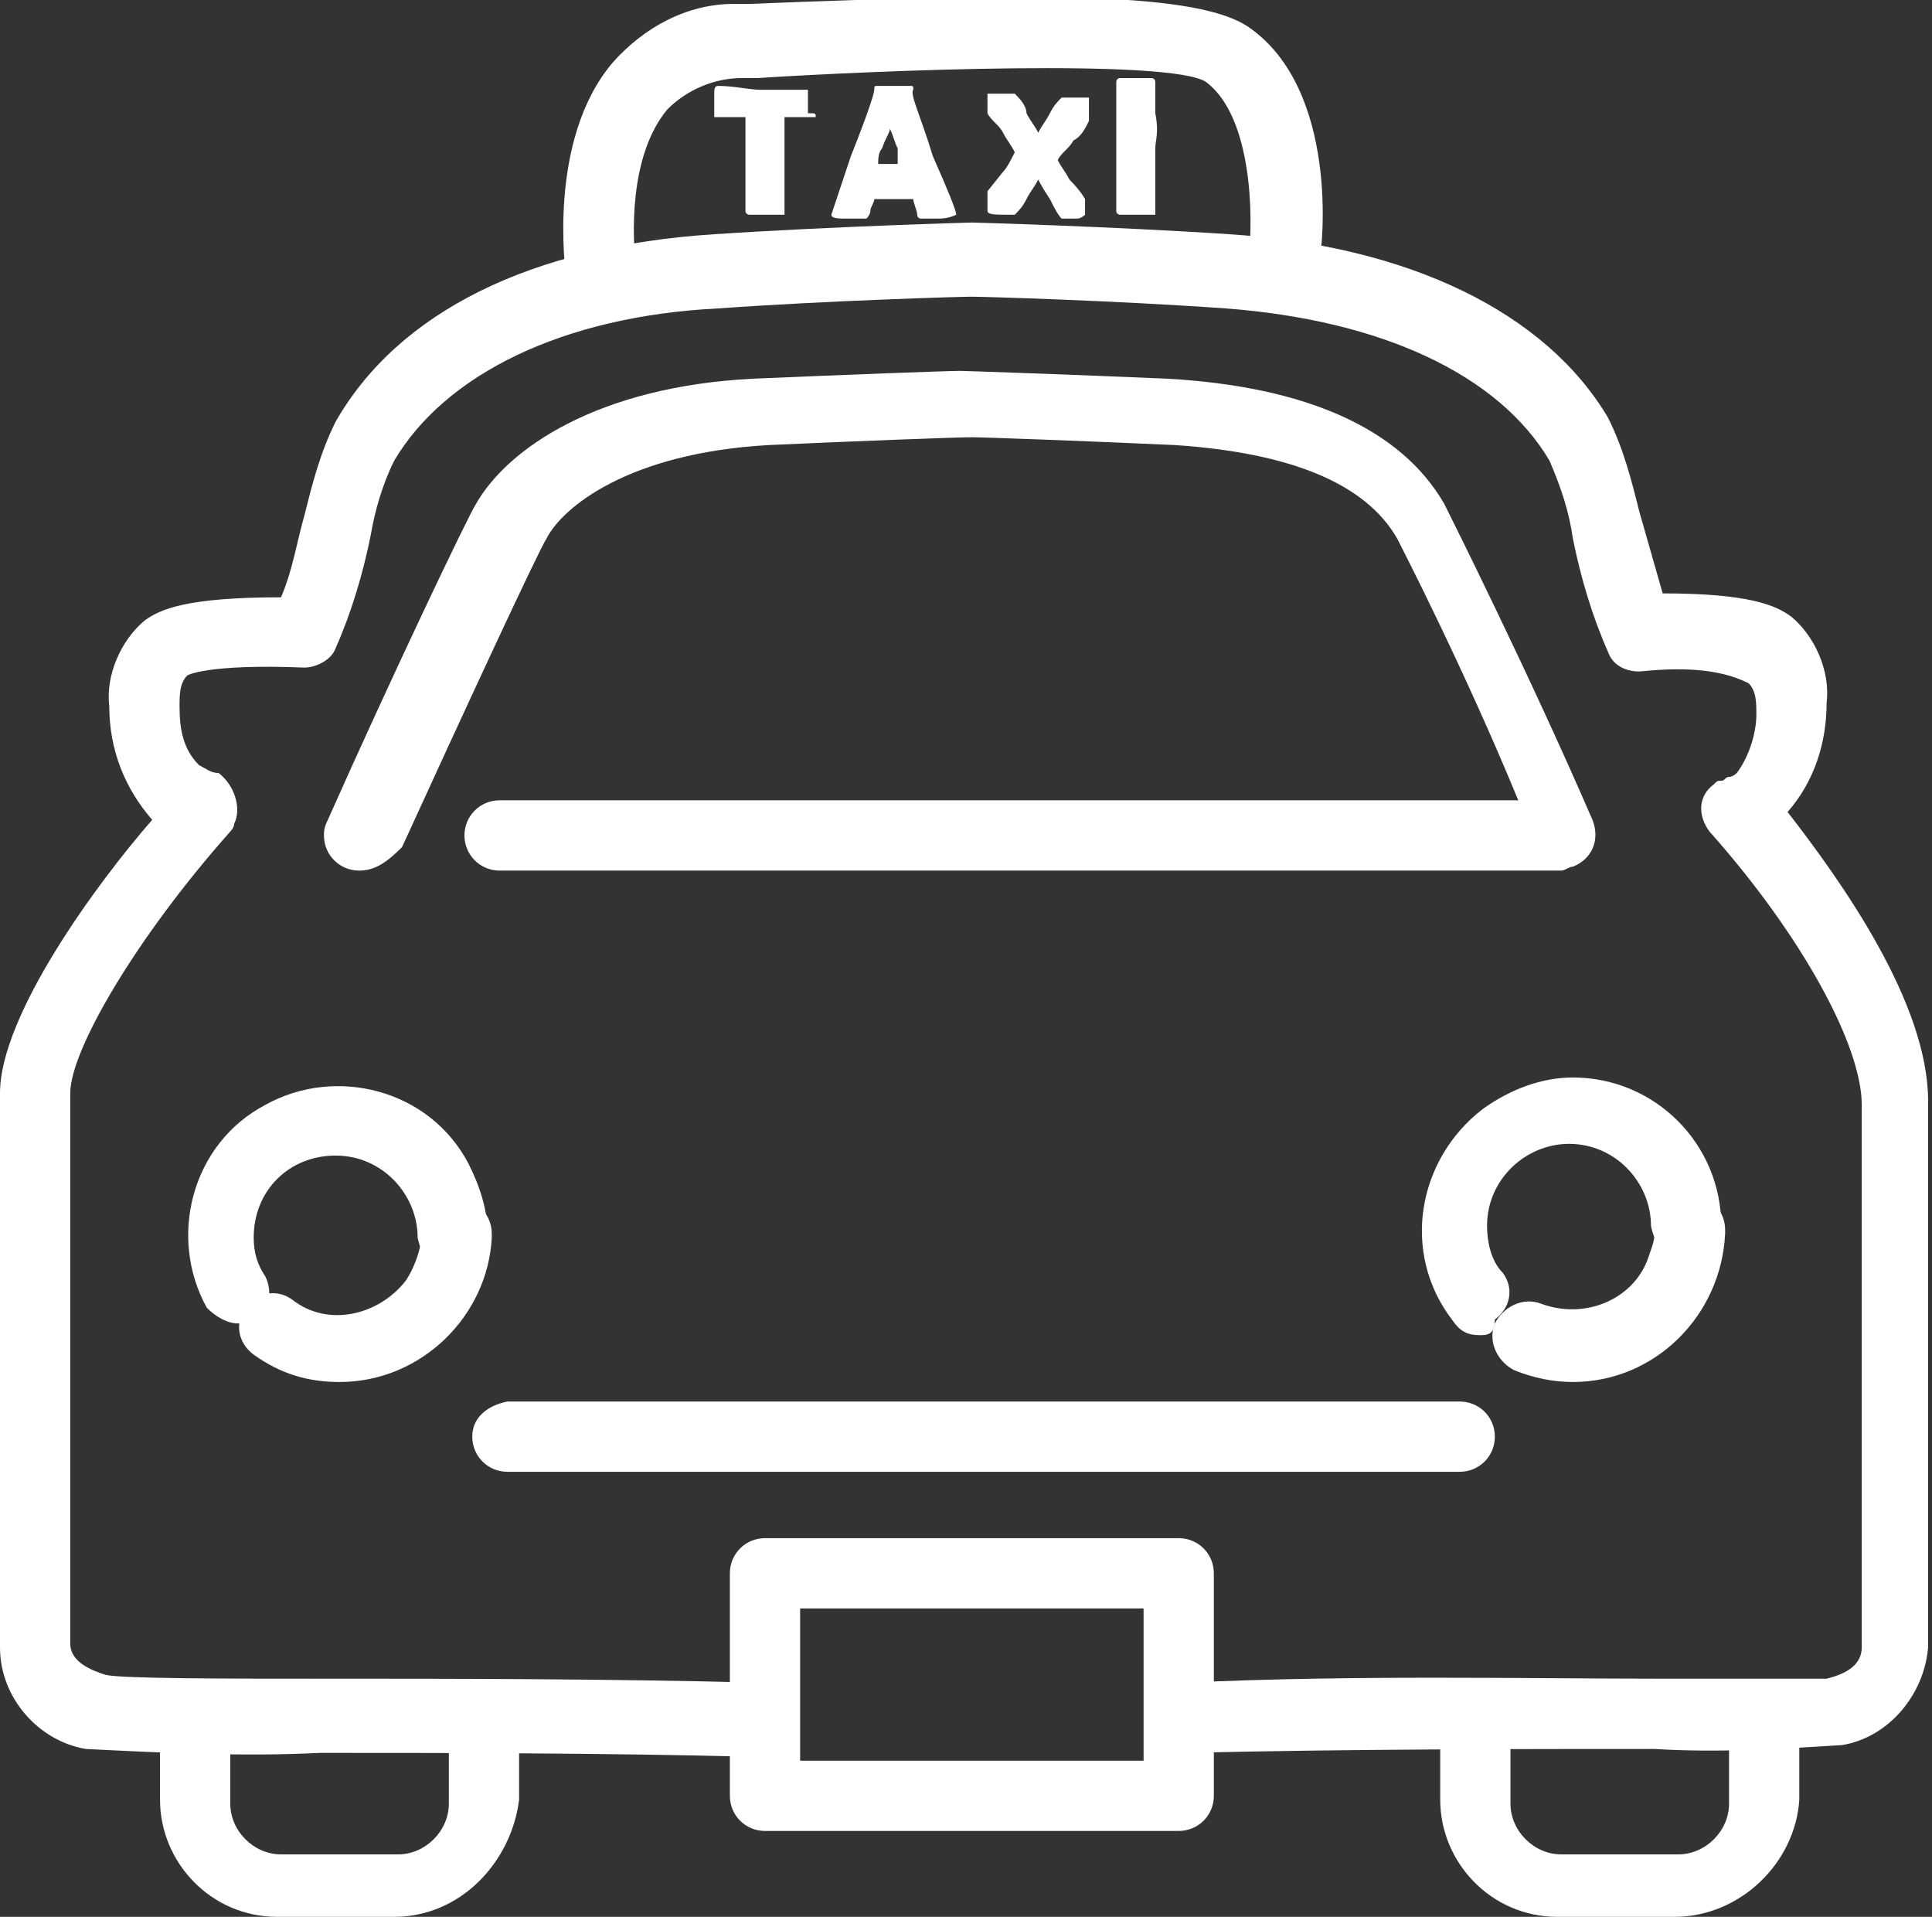
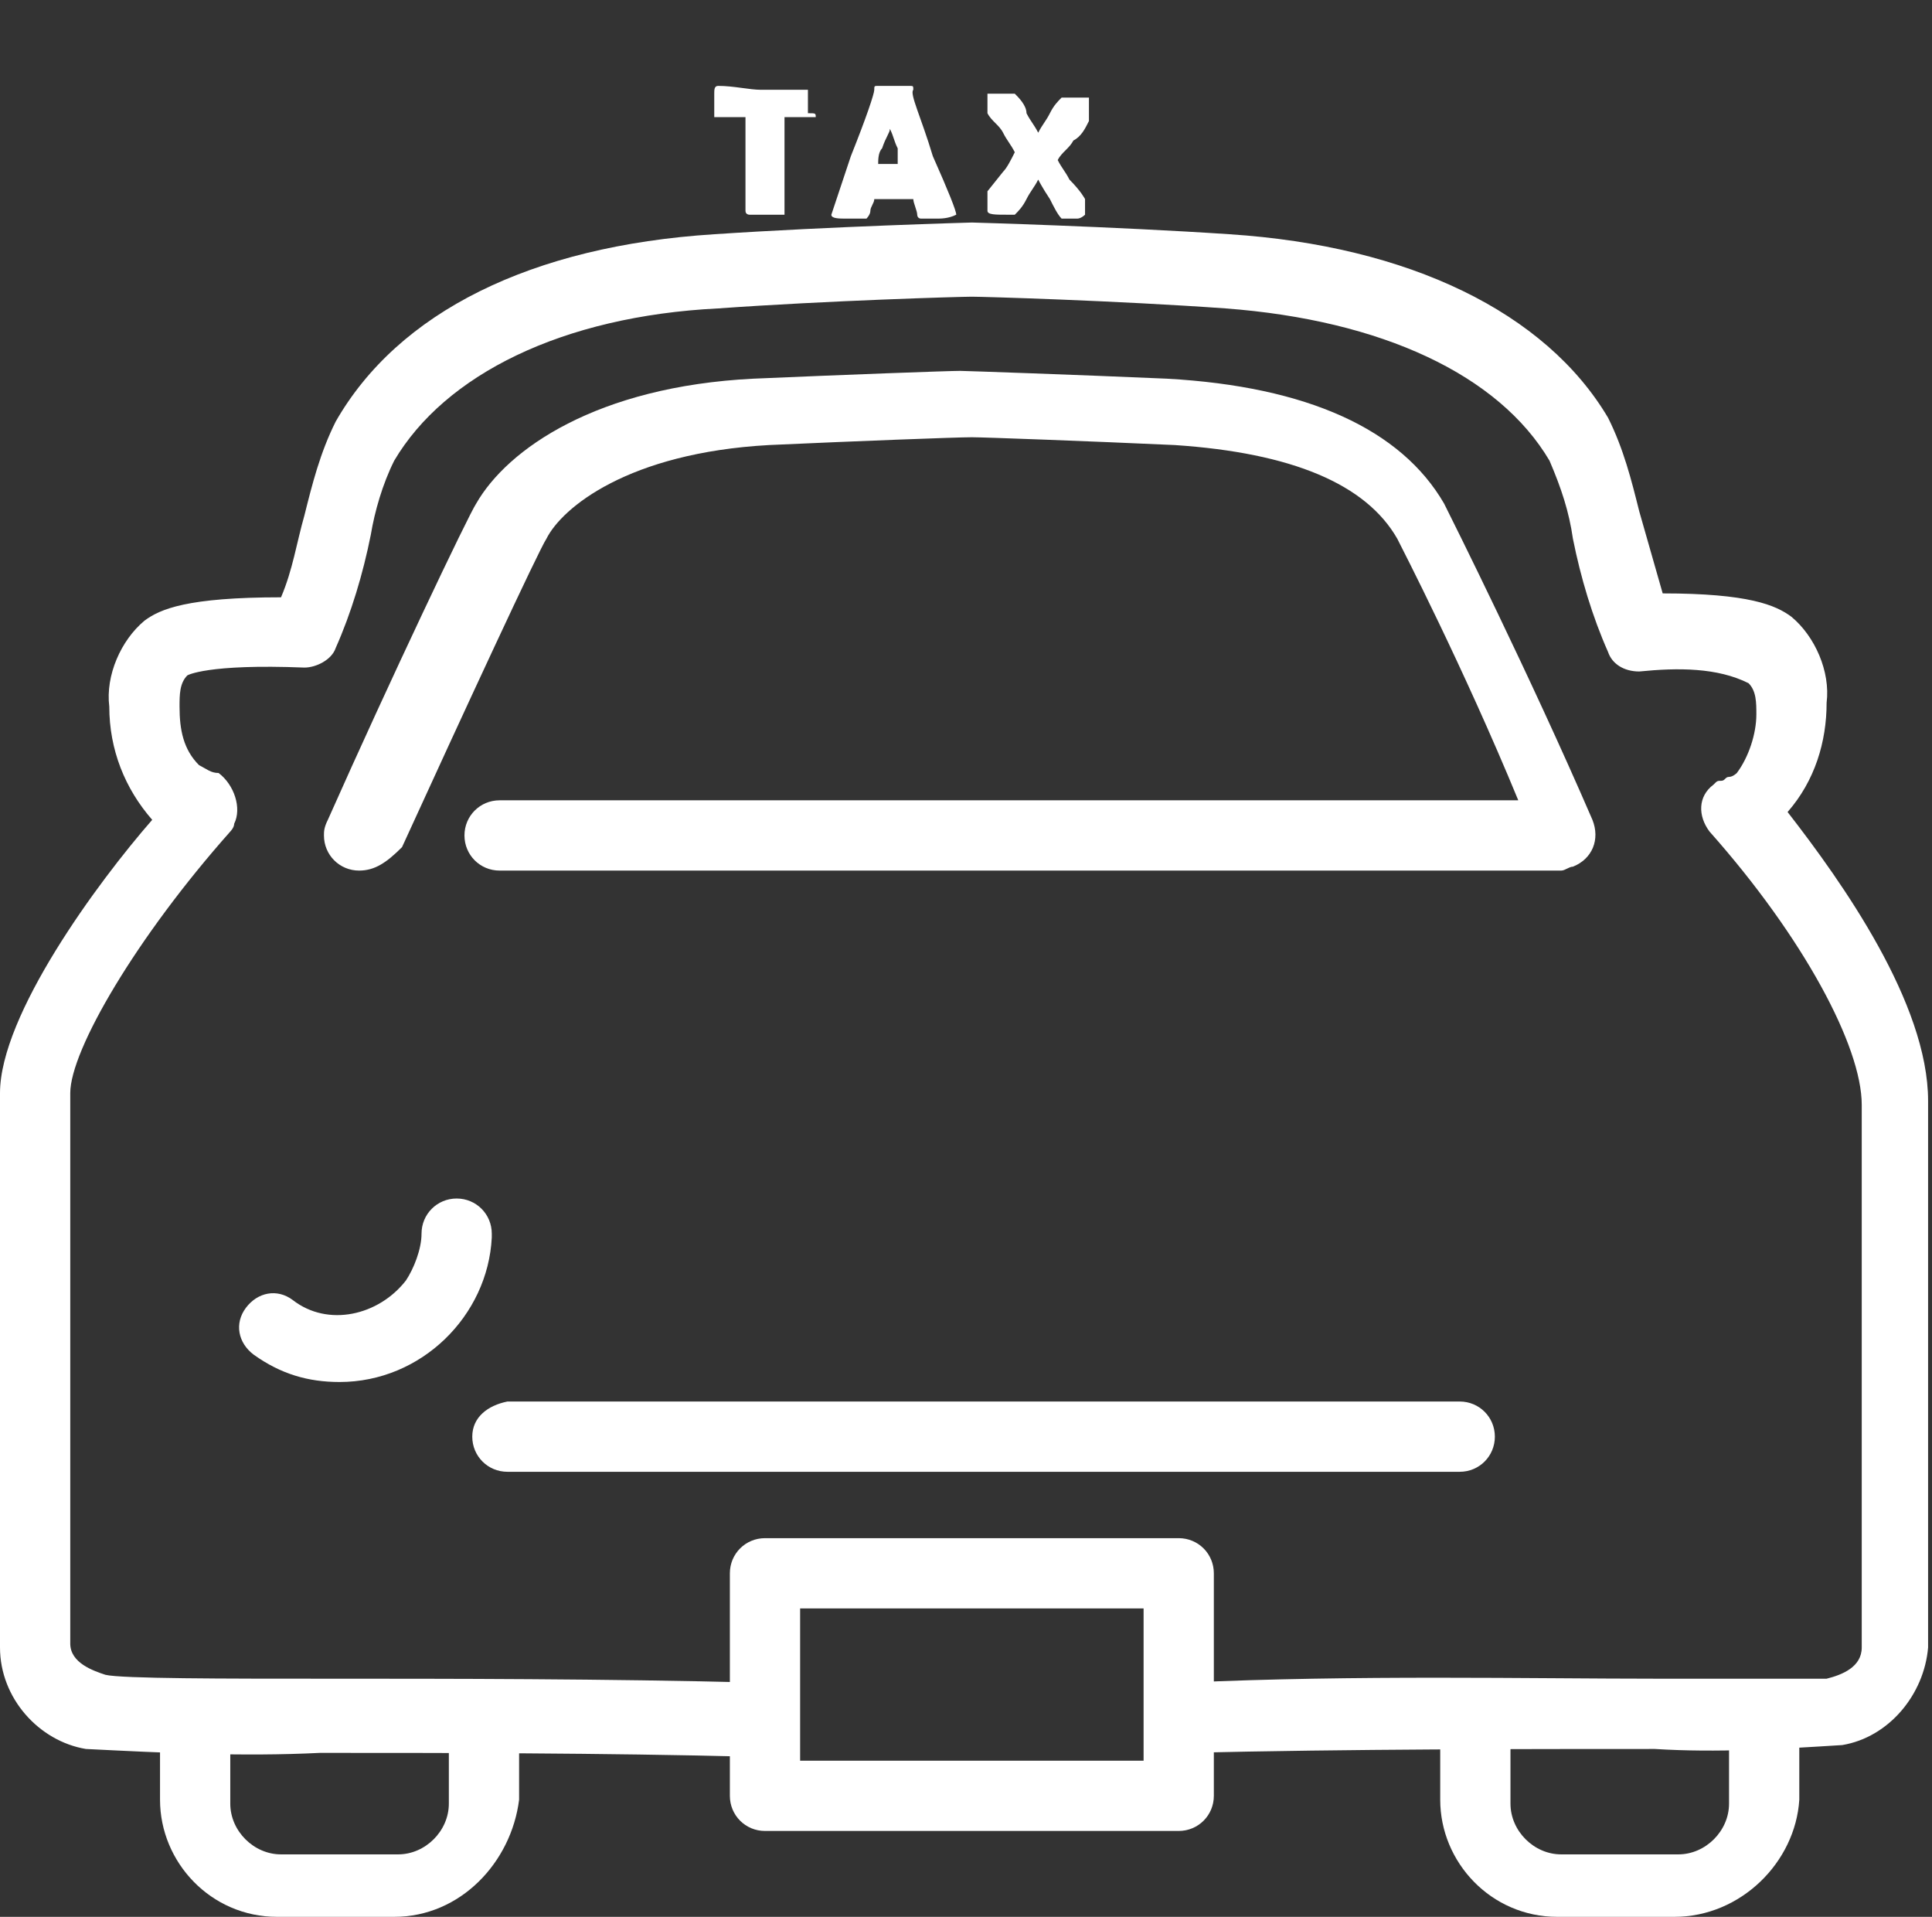
<svg xmlns="http://www.w3.org/2000/svg" version="1.1" id="グループ_271" x="0px" y="0px" viewBox="0 0 49.5 49.1" style="enable-background:new 0 0 49.5 49.1;" xml:space="preserve">
  <rect x="0" y="0" width="49.5" height="49.1" fill="#333333" stroke="none" />
  <style type="text/css">
	.st0{fill:#FFFFFF;}
</style>
  <path id="パス_89" class="st0" d="M19.3,45L19.3,45c-3.9-0.1-7.9-0.1-11.1-0.1c-2,0.1-4,0-6-0.1C1,44.6,0,43.5,0,42.2v-5.7  c0-0.1,0-0.2,0-0.3c0-0.1,0-0.2,0-0.4v-7.8c0-2,2.5-5.4,3.9-7c-0.7-0.8-1.1-1.8-1.1-2.9c-0.1-0.8,0.3-1.7,0.9-2.2  c0.4-0.3,1.1-0.6,3.5-0.6c0.3-0.7,0.4-1.4,0.6-2.1c0.2-0.8,0.4-1.6,0.8-2.4c1.6-2.8,5-4.5,9.7-4.8c3-0.2,6.6-0.3,6.6-0.3h0  c0,0,3.6,0.1,6.6,0.3c4.6,0.3,8.1,2,9.7,4.7c0.4,0.8,0.6,1.6,0.8,2.4c0.2,0.7,0.4,1.4,0.6,2.1c2.2,0,2.9,0.3,3.3,0.6  c0.6,0.5,1,1.4,0.9,2.2c0,1-0.3,2-1,2.8c1.4,1.8,3.6,4.9,3.6,7.4v7.6c0,0.1,0,0.3,0,0.4c0,0.1,0,0.2,0,0.3v5.7  c-0.1,1.2-1,2.3-2.2,2.5c-1.6,0.1-3.2,0.2-4.8,0.1c-3.3,0-7.8,0-12,0.1c-0.5,0-0.9-0.4-0.9-0.9c0-0.5,0.4-0.9,0.9-0.9  c4.3-0.2,8.8-0.1,12.1-0.1c2,0,4,0,4.3,0c0.4-0.1,0.9-0.3,0.9-0.8v-5.6c0-0.1,0-0.1,0-0.2c0-0.1,0-0.1,0-0.2l0-0.1  c0-0.1,0-0.2,0-0.2v-7.6c0-1.5-1.5-4.3-3.9-7c-0.3-0.4-0.3-0.9,0.1-1.2c0.1-0.1,0.1-0.1,0.2-0.1c0.1,0,0.1-0.1,0.2-0.1  c0.1,0,0.2-0.1,0.2-0.1c0.3-0.4,0.5-1,0.5-1.5c0-0.3,0-0.6-0.2-0.8C44,17.1,43,17.1,42,17.2c-0.4,0-0.7-0.2-0.8-0.5  c-0.4-0.9-0.7-1.9-0.9-2.9c-0.1-0.7-0.3-1.3-0.6-2c-1.3-2.2-4.3-3.6-8.3-3.9c-2.8-0.2-6.2-0.3-6.5-0.3c-0.3,0-3.7,0.1-6.5,0.3  c-4,0.2-7,1.7-8.3,3.9c-0.3,0.6-0.5,1.3-0.6,1.9c-0.2,1-0.5,2-0.9,2.9c-0.1,0.3-0.5,0.5-0.8,0.5c-2.5-0.1-3,0.2-3,0.2  c-0.2,0.2-0.2,0.5-0.2,0.8c0,0.6,0.1,1.1,0.5,1.5c0.2,0.1,0.3,0.2,0.5,0.2l0,0C6,20.1,6.2,20.7,6,21.1c0,0.1-0.1,0.2-0.1,0.2  c-2.4,2.7-4.1,5.6-4.1,6.7v7.8c0,0.1,0,0.1,0,0.2l0,0.1c0,0.1,0,0.2,0,0.2c0,0.1,0,0.1,0,0.2v5.6c0,0.5,0.6,0.7,0.9,0.8  c0.4,0.1,3.1,0.1,5.6,0.1c3.2,0,7.2,0,11.1,0.1c0.5,0,0.9,0.4,0.8,0.9C20.2,44.6,19.8,45,19.3,45" />
-   <path id="パス_90" class="st0" d="M6.1,33.9c-0.3,0-0.6-0.2-0.8-0.4c-1-1.8-0.4-4.2,1.5-5.2c1.8-1,4.2-0.4,5.2,1.5  c0.3,0.6,0.5,1.2,0.5,1.9c0,0.5-0.4,0.9-0.9,0.9c-0.5,0-0.8-0.4-0.9-0.9c0-1.1-0.9-2.1-2.1-2.1s-2.1,0.9-2.1,2.1  c0,0.4,0.1,0.7,0.3,1c0.2,0.4,0.1,1-0.3,1.2C6.4,33.9,6.3,33.9,6.1,33.9" />
  <path id="パス_91" class="st0" d="M8.7,35.4c-0.8,0-1.5-0.2-2.2-0.7c-0.4-0.3-0.5-0.8-0.2-1.2c0.3-0.4,0.8-0.5,1.2-0.2  c0.9,0.7,2.2,0.4,2.9-0.5c0.2-0.3,0.4-0.8,0.4-1.2c0-0.5,0.4-0.9,0.9-0.9c0.5,0,0.9,0.4,0.9,0.9c0,0,0,0,0,0.1  C12.5,33.7,10.8,35.4,8.7,35.4" />
-   <path id="パス_92" class="st0" d="M37.9,34.2c-0.3,0-0.5-0.1-0.7-0.4c-1.3-1.7-0.9-4.1,0.8-5.4c0.7-0.5,1.5-0.8,2.3-0.8  c2.1,0,3.8,1.7,3.8,3.8c0,0.5-0.4,0.9-0.9,0.9c-0.5,0-0.8-0.4-0.9-0.9c0-1.1-0.9-2.1-2.1-2.1c-1.1,0-2.1,0.9-2.1,2.1  c0,0.4,0.1,0.9,0.4,1.2c0.3,0.4,0.2,0.9-0.2,1.2C38.3,34.2,38.1,34.2,37.9,34.2" />
-   <path id="パス_93" class="st0" d="M40.3,35.4c-0.5,0-1-0.1-1.5-0.3c-0.4-0.2-0.7-0.7-0.5-1.2c0.2-0.4,0.7-0.7,1.2-0.5  c1.1,0.4,2.3-0.1,2.7-1.1c0.1-0.3,0.2-0.5,0.2-0.8c0-0.5,0.4-0.9,0.9-0.9s0.9,0.4,0.9,0.9c0,0,0,0,0,0.1  C44.1,33.7,42.4,35.4,40.3,35.4" />
  <path id="パス_94" class="st0" d="M30.2,46.9H19.6c-0.5,0-0.9-0.4-0.9-0.9c0,0,0,0,0,0v-5.7c0-0.5,0.4-0.9,0.9-0.9c0,0,0,0,0,0  h10.6c0.5,0,0.9,0.4,0.9,0.9c0,0,0,0,0,0V46C31.1,46.5,30.7,46.9,30.2,46.9C30.2,46.9,30.2,46.9,30.2,46.9 M20.5,45.1h8.8v-3.9h-8.8  L20.5,45.1z" />
  <path id="パス_95" class="st0" d="M37.4,37.7H13c-0.5,0-0.9-0.4-0.9-0.9c0-0.5,0.4-0.8,0.9-0.9h24.4c0.5,0,0.9,0.4,0.9,0.9  C38.3,37.3,37.9,37.7,37.4,37.7" />
  <path id="パス_96" class="st0" d="M9.2,22.3c-0.5,0-0.9-0.4-0.9-0.9c0-0.1,0-0.2,0.1-0.4c1.6-3.6,3.6-7.8,3.8-8.1  c0.8-1.4,3.1-3,7.1-3.2c2.3-0.1,5-0.2,5.3-0.2h0c0.1,0,3,0.1,5.3,0.2c3.6,0.2,6,1.3,7.1,3.2c0.2,0.4,2.2,4.4,3.8,8.1  c0.2,0.5,0,1-0.5,1.2c-0.1,0-0.2,0.1-0.3,0.1H12.8c-0.5,0-0.9-0.4-0.9-0.9c0-0.5,0.4-0.9,0.9-0.9c0,0,0,0,0.1,0h26  c-1.4-3.4-3-6.5-3.1-6.7c-0.8-1.4-2.7-2.2-5.7-2.4c-2.2-0.1-4.9-0.2-5.2-0.2c-0.4,0-3,0.1-5.2,0.2c-3.6,0.2-5.3,1.6-5.7,2.4  c-0.2,0.3-2.1,4.4-3.7,7.9C9.9,22.1,9.6,22.3,9.2,22.3" />
  <path id="パス_97" class="st0" d="M10.1,49.1h-3c-1.7,0-3-1.4-3-3v-2c0-0.5,0.4-0.9,0.9-0.9s0.9,0.4,0.9,0.9c0,0,0,0,0,0.1v2  c0,0.7,0.6,1.3,1.3,1.3h3c0.7,0,1.3-0.6,1.3-1.3V44c0-0.5,0.4-0.9,0.9-0.9c0.5,0,0.8,0.4,0.9,0.9v2.1C13.1,47.7,11.8,49.1,10.1,49.1  " />
  <path id="パス_98" class="st0" d="M42.9,49.1h-3c-1.7,0-3-1.4-3-3v-2c0-0.5,0.4-0.9,0.9-0.9s0.9,0.4,0.9,0.9c0,0,0,0,0,0.1v2  c0,0.7,0.6,1.3,1.3,1.3h3c0.7,0,1.3-0.6,1.3-1.3V44c0-0.5,0.4-0.9,0.9-0.9c0.5,0,0.8,0.4,0.9,0.9v2.1C46,47.7,44.6,49.1,42.9,49.1" />
-   <path id="パス_99" class="st0" d="M15.4,7.9c-0.4,0-0.8-0.3-0.9-0.8c0-0.1-0.5-3.5,1.2-5.5c0.8-0.9,1.9-1.5,3.1-1.5l0.4,0  c7.5-0.3,11.5-0.3,12.8,0.6c2.3,1.6,1.9,5.6,1.8,6c-0.1,0.5-0.5,0.8-1,0.8c-0.5-0.1-0.8-0.5-0.8-1c0.1-0.9,0.1-3.5-1.1-4.4  C30,1.5,22.5,1.8,19.4,2l-0.4,0c-0.7,0-1.4,0.3-1.9,0.8c-1,1.2-0.9,3.3-0.8,4.1c0.1,0.5-0.3,0.9-0.7,1C15.5,7.9,15.5,7.9,15.4,7.9" />
  <path id="パス_100" class="st0" d="M20.9,3C20.9,3,20.8,3,20.9,3c-0.1,0-0.3,0-0.8,0c0,0.4,0,0.7,0,0.8c0,0.2,0,0.5,0,0.8  s0,0.7,0,0.8c0,0,0,0,0,0.1c0,0,0,0-0.1,0c-0.1,0-0.3,0-0.4,0c-0.1,0-0.3,0-0.4,0c0,0-0.1,0-0.1-0.1c0,0,0,0,0,0c0-0.2,0-0.5,0-0.8  c0-0.4,0-0.7,0-0.8c0-0.1,0-0.4,0-0.8c-0.3,0-0.6,0-0.8,0c0,0,0,0,0,0c0-0.1,0-0.1,0-0.2c0-0.1,0-0.2,0-0.2c0-0.1,0-0.1,0-0.2  c0-0.1,0-0.2,0.1-0.2h0c0.4,0,0.8,0.1,1.1,0.1c0.1,0,0.4,0,0.8,0l0.3,0c0,0,0,0,0.1,0c0,0,0,0,0,0c0,0,0,0.1,0,0.2  c0,0.1,0,0.1,0,0.2c0,0.1,0,0.1,0,0.2C20.9,2.9,20.9,2.9,20.9,3" />
  <path id="パス_101" class="st0" d="M24.5,5.5C24.5,5.5,24.5,5.6,24.5,5.5c-0.2,0.1-0.4,0.1-0.5,0.1c-0.1,0-0.3,0-0.4,0  c-0.1,0-0.1-0.1-0.1-0.1c0-0.1-0.1-0.3-0.1-0.4c-0.2,0-0.4,0-0.6,0c-0.1,0-0.3,0-0.4,0c0,0.1-0.1,0.2-0.1,0.3c0,0.1-0.1,0.2-0.1,0.2  c-0.2,0-0.4,0-0.5,0c-0.2,0-0.4,0-0.4-0.1c0,0,0.2-0.6,0.5-1.5c0.4-1,0.6-1.6,0.6-1.7c0-0.1,0-0.1,0.1-0.1c0,0,0.1,0,0.2,0  c0.1,0,0.2,0,0.2,0s0.1,0,0.2,0s0.1,0,0.2,0s0.1,0,0.1,0.1C23.3,2.4,23.6,3,23.9,4C24.3,4.9,24.5,5.4,24.5,5.5 M22.8,3.3  c0,0.1-0.1,0.2-0.2,0.5c-0.1,0.1-0.1,0.3-0.1,0.4c0,0,0,0,0.1,0c0,0,0.1,0,0.2,0s0.2,0,0.2,0c0,0,0,0,0,0C23,4.1,23,3.9,23,3.8  C22.9,3.6,22.9,3.5,22.8,3.3" />
  <path id="パス_102" class="st0" d="M27.8,5.2c0,0.1,0,0.2,0,0.3c0,0-0.1,0.1-0.2,0.1h-0.1h-0.1c0,0-0.1,0-0.1,0s-0.1,0-0.1,0  c-0.1-0.1-0.2-0.3-0.3-0.5c-0.2-0.3-0.3-0.5-0.3-0.5c-0.1,0.2-0.2,0.3-0.3,0.5c-0.1,0.2-0.2,0.3-0.3,0.4c-0.1,0-0.1,0-0.2,0  c-0.3,0-0.5,0-0.5-0.1c0,0,0-0.1,0-0.1s0-0.1,0-0.1c0-0.1,0-0.2,0-0.3l0.4-0.5c0.1-0.1,0.2-0.3,0.3-0.5c-0.1-0.2-0.2-0.3-0.3-0.5  c-0.1-0.2-0.3-0.3-0.4-0.5c0,0,0-0.1,0-0.1c0,0,0-0.1,0-0.1s0-0.1,0-0.1c0,0,0-0.1,0-0.1s0-0.1,0-0.1s0,0,0.1,0c0,0,0.1,0,0.2,0  s0.1,0,0.2,0s0.1,0,0.1,0s0.1,0,0.1,0c0.1,0.1,0.3,0.3,0.3,0.5c0.1,0.2,0.2,0.3,0.3,0.5c0.1-0.2,0.2-0.3,0.3-0.5  c0.1-0.2,0.2-0.3,0.3-0.4h0.6c0.1,0,0.1,0,0.1,0v0.6c-0.1,0.2-0.2,0.4-0.4,0.5c-0.1,0.2-0.3,0.3-0.4,0.5c0.1,0.2,0.2,0.3,0.3,0.5  c0.3,0.3,0.4,0.5,0.4,0.5C27.8,5,27.8,5.1,27.8,5.2" />
-   <path id="パス_103" class="st0" d="M29.6,3.8c0,0.2,0,0.5,0,0.8c0,0.4,0,0.7,0,0.8c0,0,0,0.1,0,0.1c0,0,0,0-0.1,0  c-0.1,0-0.3,0-0.4,0c-0.1,0-0.3,0-0.4,0c0,0-0.1,0-0.1-0.1c0,0,0-0.1,0-0.4c0-0.6,0-1.1,0-1.3c0-0.2,0-0.4,0-0.8c0-0.3,0-0.6,0-0.8  c0,0,0-0.1,0.1-0.1s0.1,0,0.2,0s0.2,0,0.2,0s0.1,0,0.2,0s0.2,0,0.2,0s0.1,0,0.1,0.1c0,0.2,0,0.4,0,0.8C29.7,3.4,29.6,3.6,29.6,3.8" />
</svg>